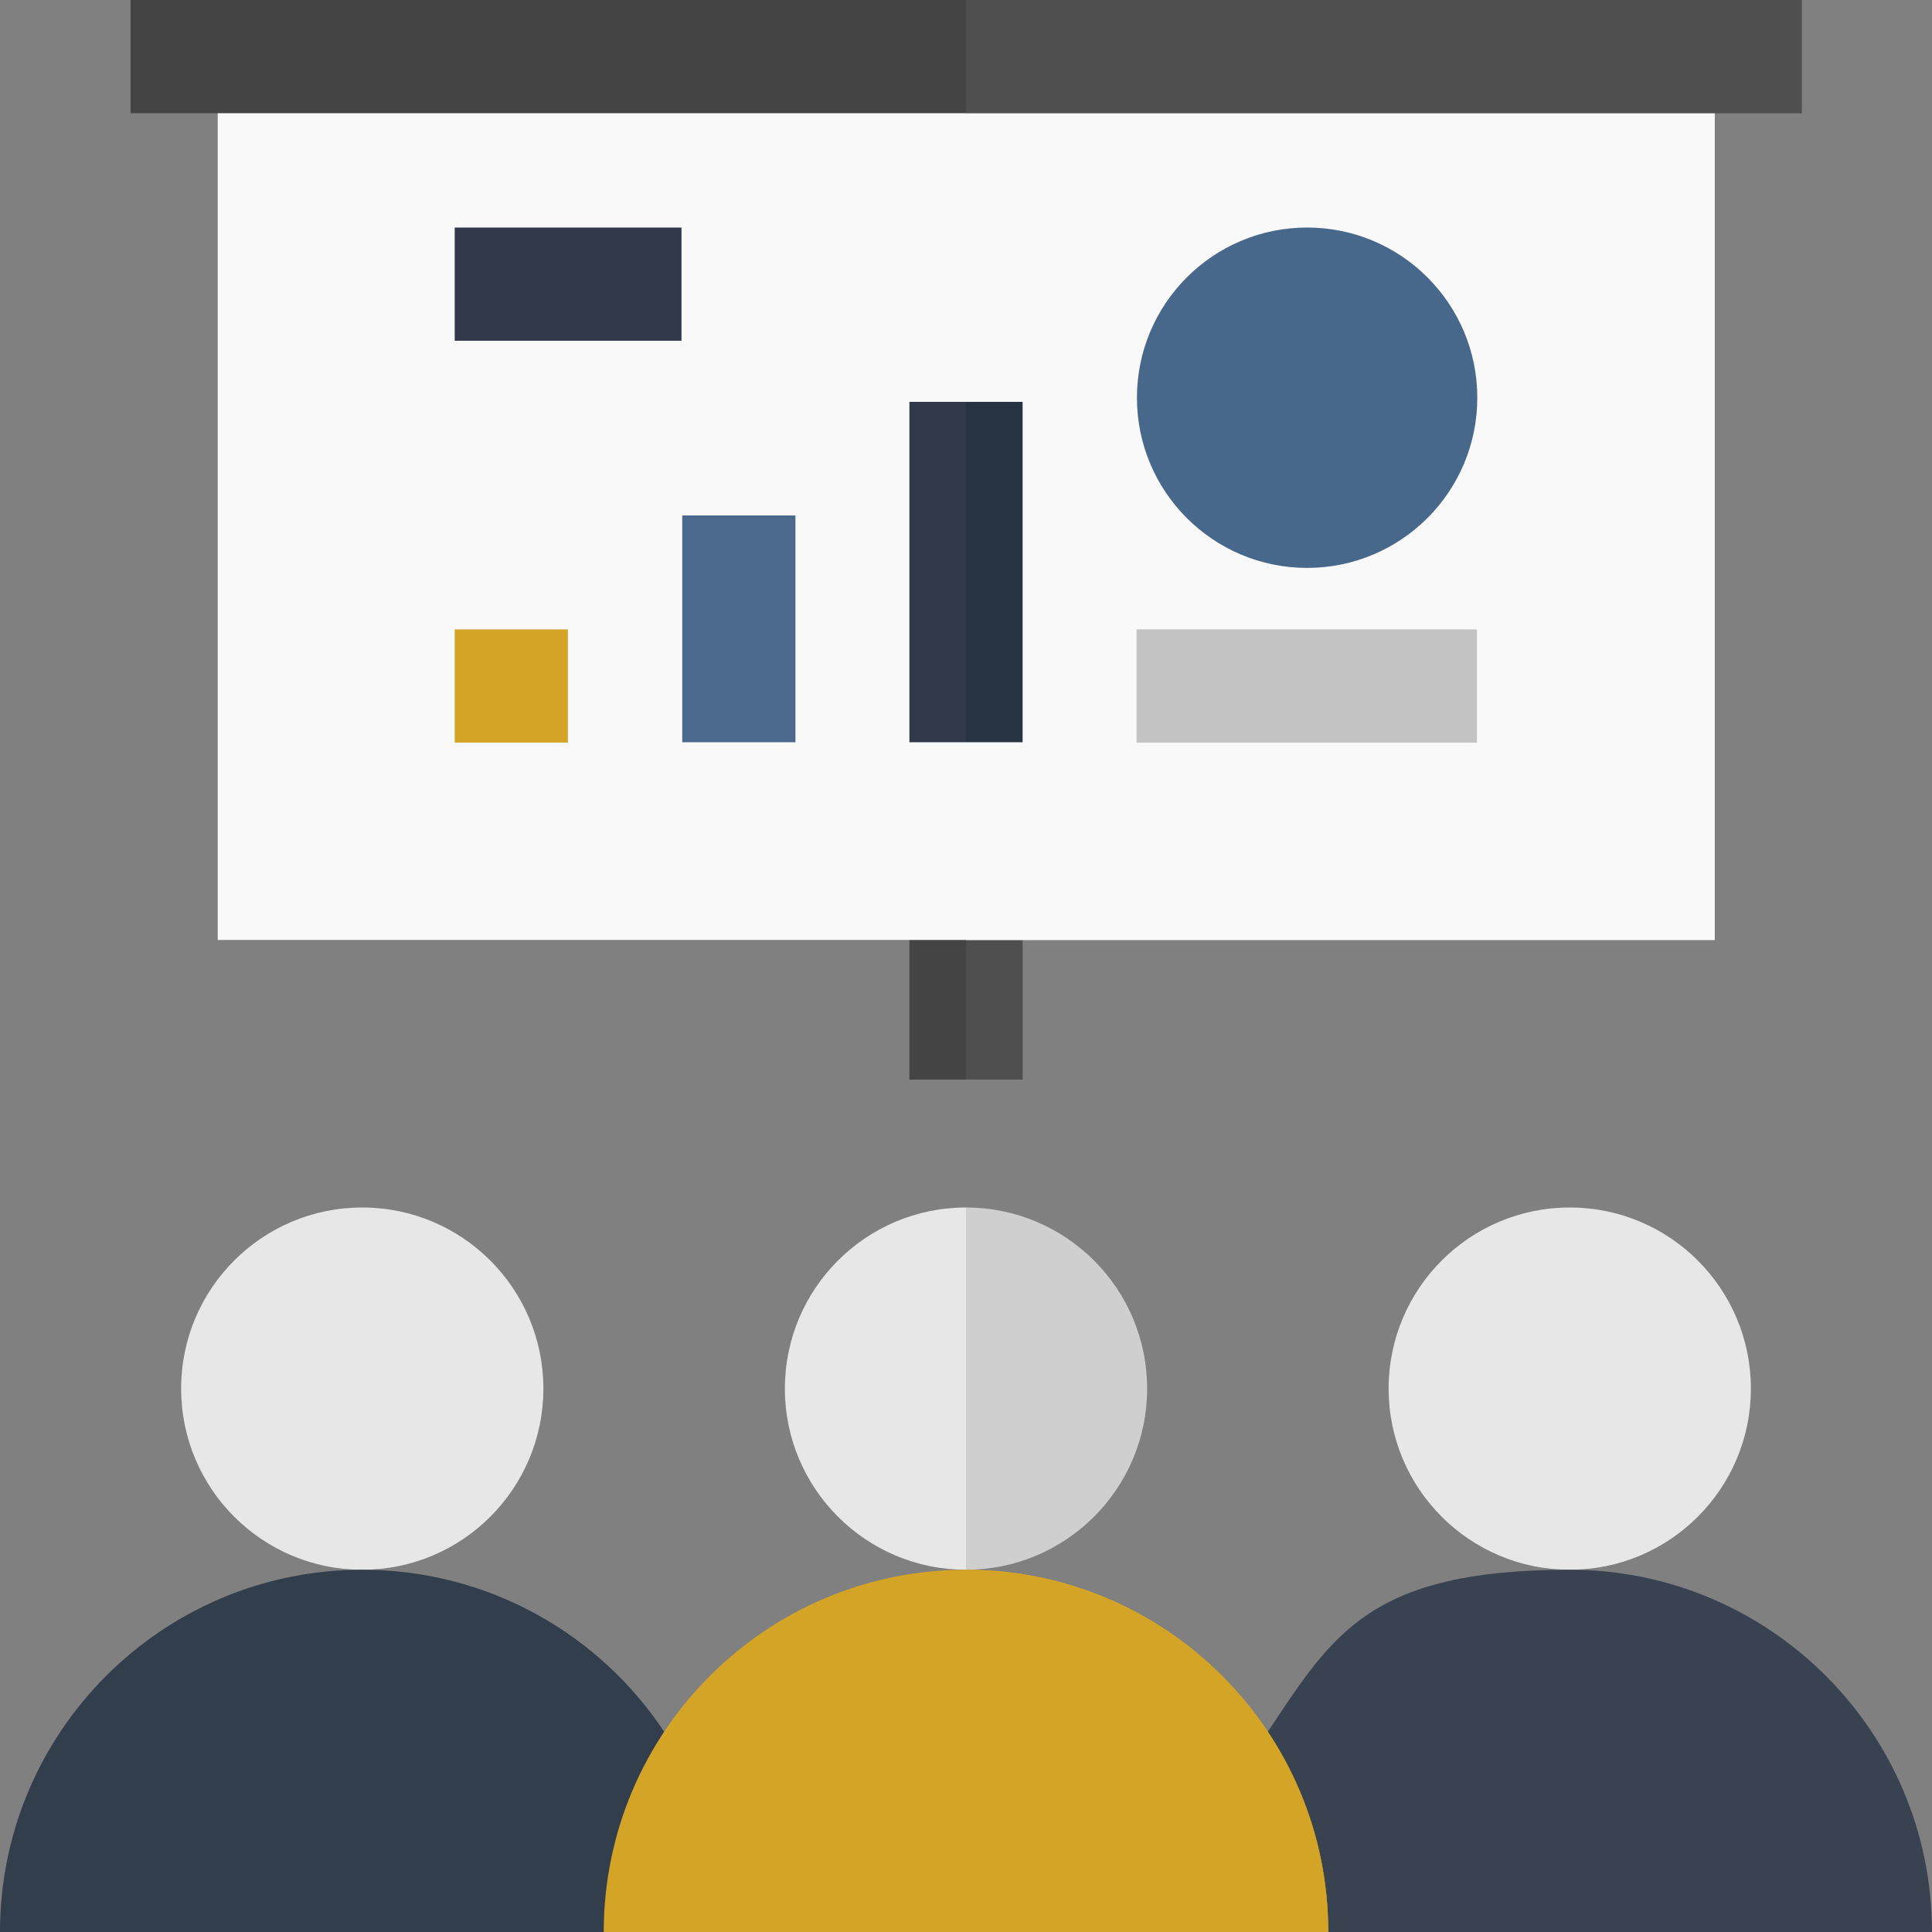
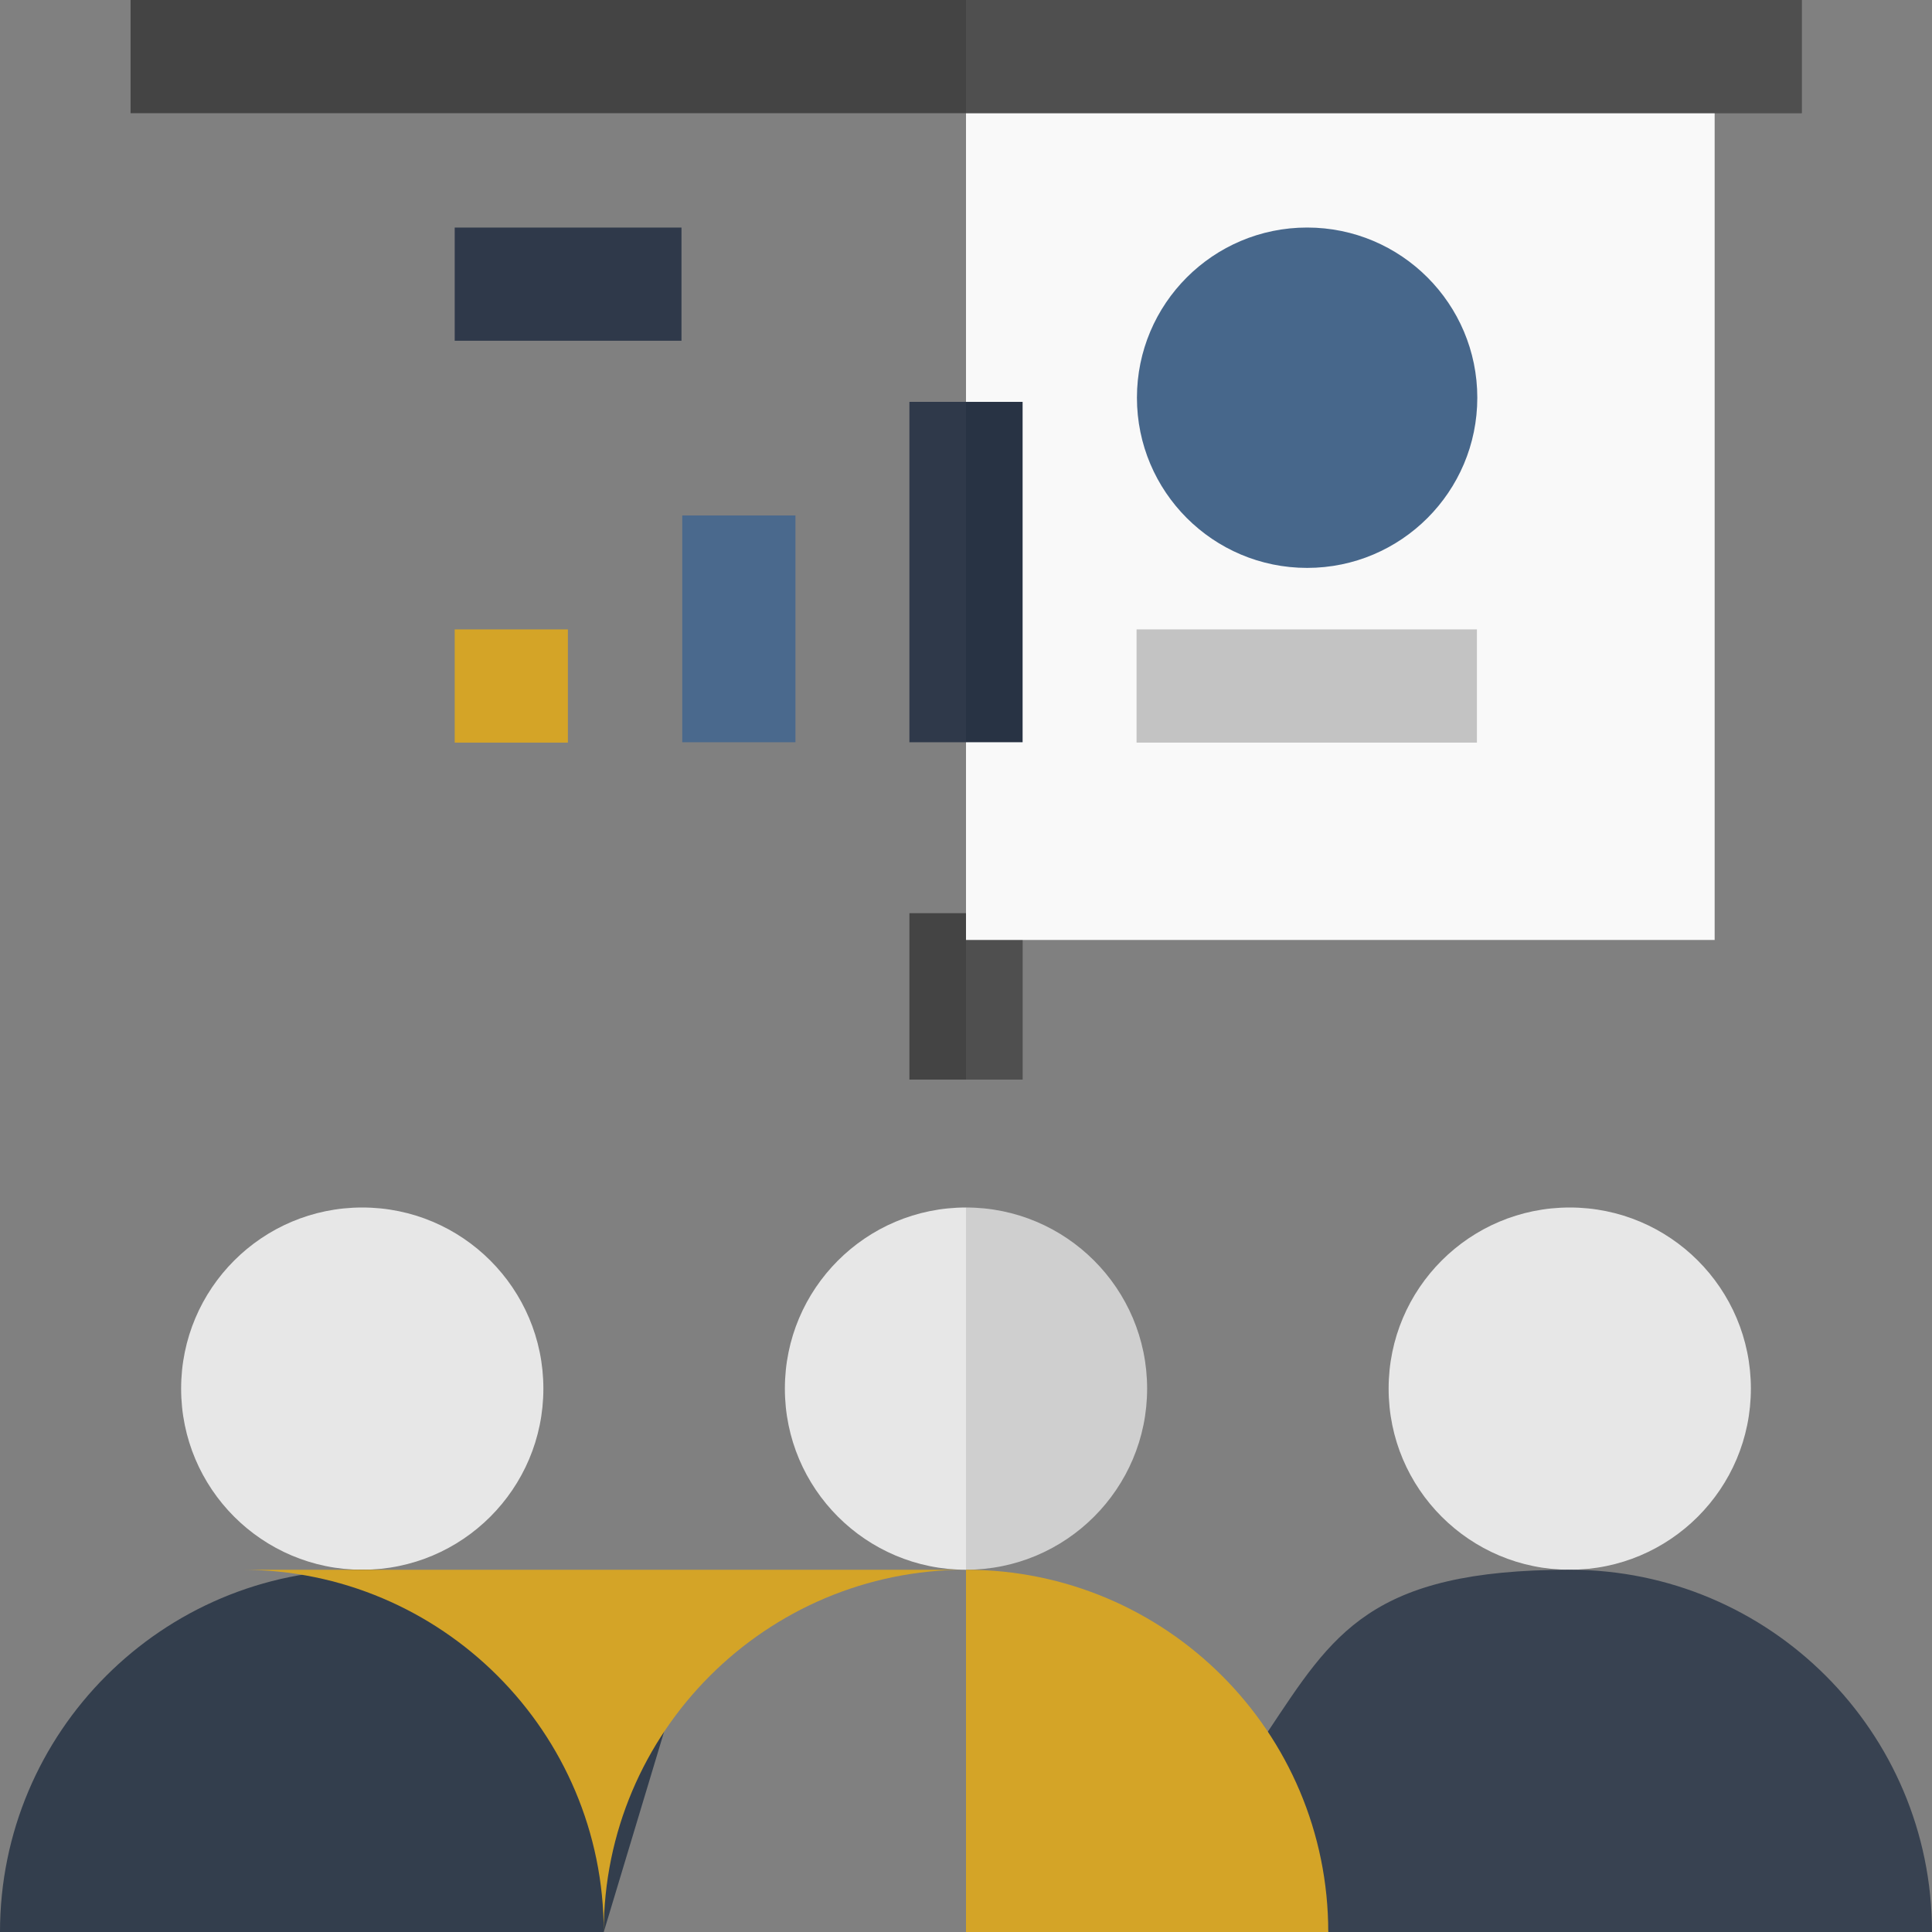
<svg xmlns="http://www.w3.org/2000/svg" id="Camada_1" viewBox="0 0 512 512">
  <rect x="0" y="0" width="512" height="512" fill="#808080" stroke="none" />
  <defs>
    <style>      .st0, .st1 {        fill: #d4a427;      }      .st2 {        fill: #333e4d;      }      .st3 {        fill: #384251;      }      .st4 {        fill: #4a698d;      }      .st5, .st6 {        fill: #f9f9f9;      }      .st7 {        fill: #606060;        opacity: .4;      }      .st7, .st6, .st8, .st1, .st9 {        isolation: isolate;      }      .st7, .st6, .st1 {        mix-blend-mode: multiply;      }      .st10, .st9 {        fill: #444;      }      .st11 {        fill: #283344;      }      .st12 {        fill: #2f394a;      }      .st13 {        fill: #47678b;      }      .st14 {        fill: #cfcfcf;      }      .st15 {        fill: #e7e7e7;      }      .st9 {        opacity: .3;      }    </style>
  </defs>
  <g class="st8">
    <g id="Capa_1">
      <path class="st10" d="M241,242h30v44.1h-30v-44.1Z" />
      <path class="st7" d="M256,242h15v44.1h-15v-44.1Z" />
-       <polygon class="st5" points="256 15 57.7 15 57.7 249.1 256 249.1 454.4 249.1 454.4 15 256 15" />
      <path class="st6" d="M256,15h198.4v234.1h-198.4V15Z" />
      <path class="st10" d="M34.6,0h442.9v30H34.6V0Z" />
      <path class="st7" d="M256,0h221.4v30h-221.4V0Z" />
      <path class="st13" d="M346.4,150.5c-24.9,0-45.1-20.2-45.1-45.1s20.2-45.1,45.1-45.1,45.1,20.2,45.1,45.1-20.2,45.1-45.1,45.1Z" />
      <path class="st4" d="M180.8,136.6h30v60.1h-30v-60.1Z" />
      <path class="st12" d="M256,106.5l7.3,44-7.3,46.2h-15v-90.2h15Z" />
      <path class="st11" d="M256,106.5h15v90.2h-15v-90.2Z" />
      <path class="st9" d="M301.2,166.8h90.2v30h-90.2v-30Z" />
      <path class="st0" d="M120.5,166.8h30v30h-30v-30Z" />
      <path class="st12" d="M120.5,60.3h60.1v30h-60.1s0-30,0-30Z" />
      <path class="st15" d="M274.3,368l-18.3,48c-26.5,0-48-21.5-48-48s21.5-48,48-48l18.3,48Z" />
      <path class="st14" d="M304,368c0,26.5-21.5,48-48,48v-96c26.5,0,48,21.5,48,48Z" />
      <circle class="st15" cx="96" cy="368" r="48" />
      <path class="st2" d="M176,458.9c-17.2-25.9-46.6-42.9-80-42.9-53,0-96,43-96,96h160l16-53.1Z" />
      <circle class="st15" cx="416" cy="368" r="48" />
      <path class="st3" d="M352,512h160c0-53-43-96-96-96s-62.8,17.1-80,42.9l16,53.1Z" />
-       <path class="st0" d="M256,416c-53,0-96,43-96,96h192c0-53-43-96-96-96Z" />
+       <path class="st0" d="M256,416c-53,0-96,43-96,96c0-53-43-96-96-96Z" />
      <path class="st1" d="M352,512h-96v-96c53,0,96,43,96,96Z" />
    </g>
  </g>
</svg>